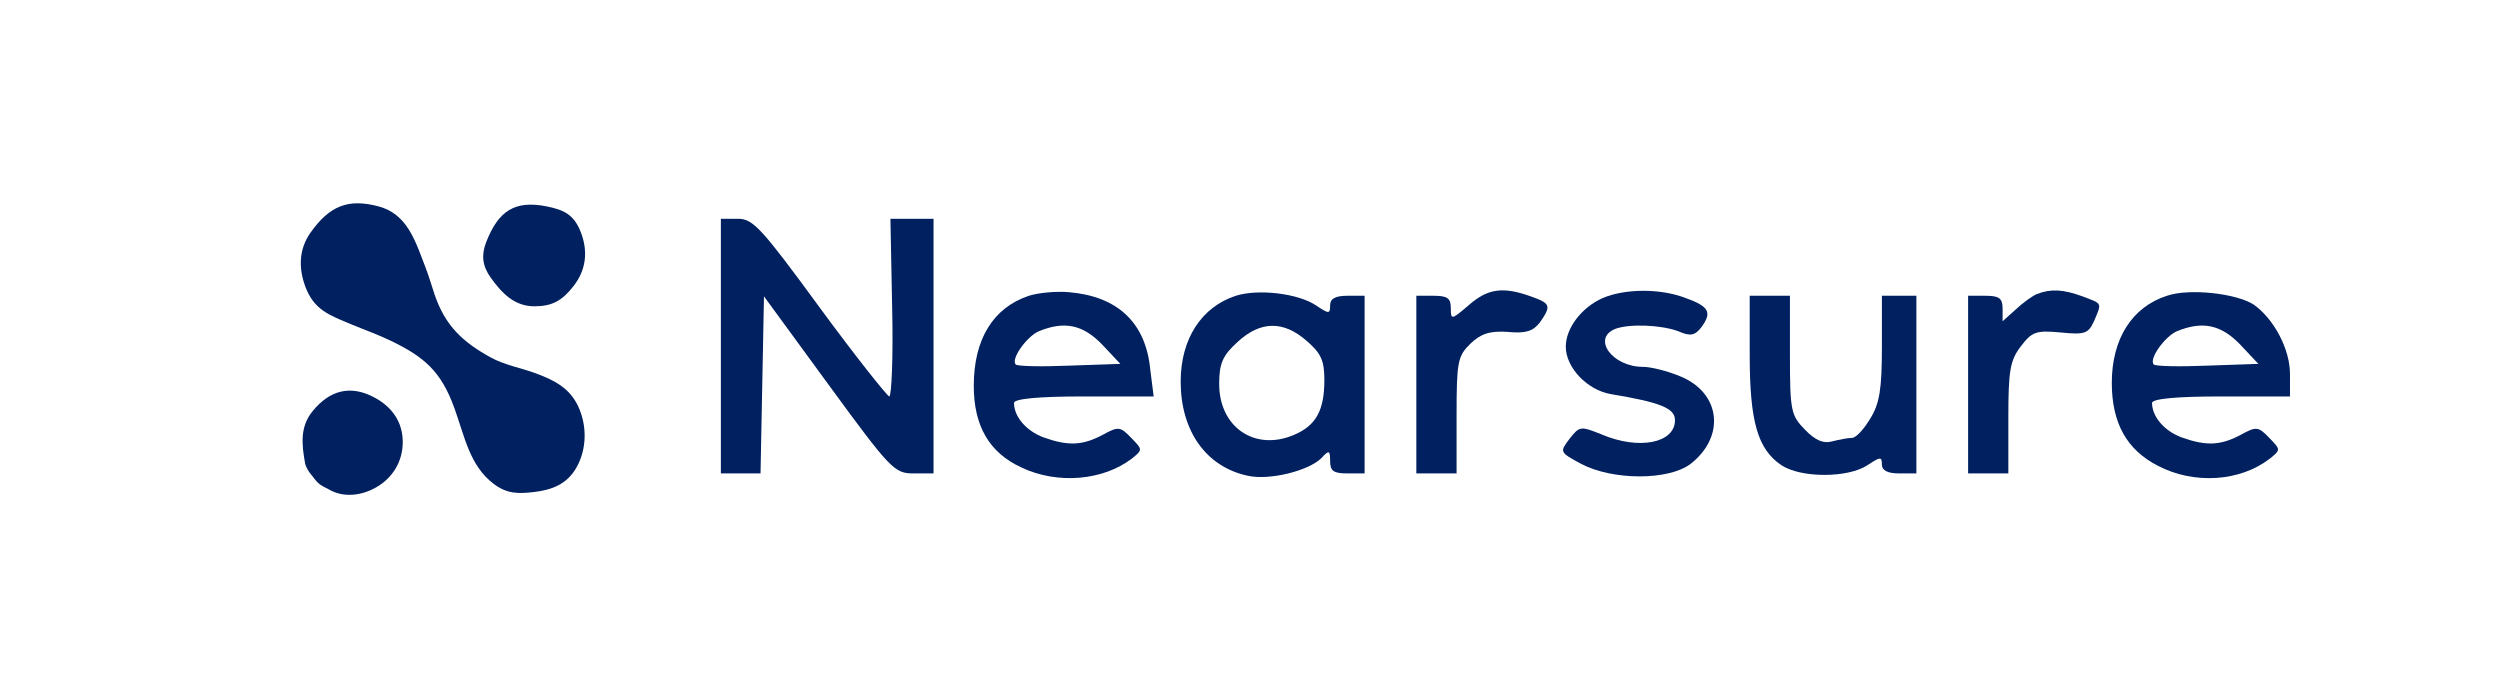
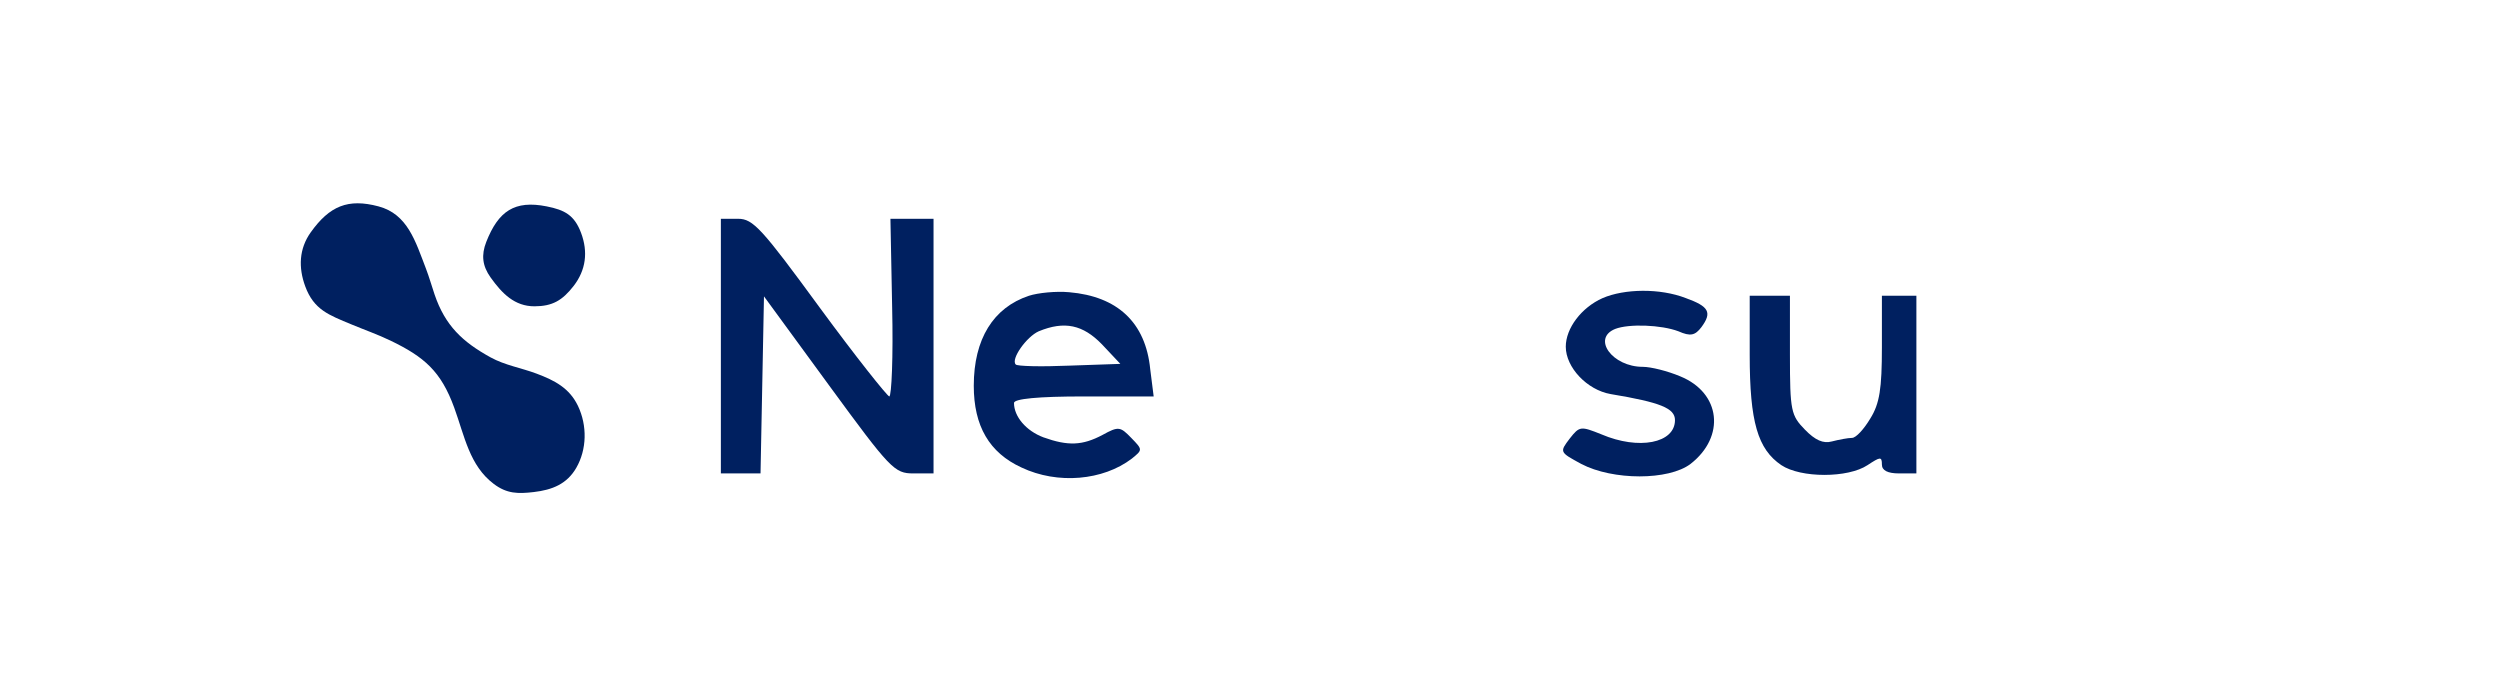
<svg xmlns="http://www.w3.org/2000/svg" width="222" height="62" viewBox="0 0 222 62" fill="none">
  <path d="M64.013 30.734V42.04H65.8H67.535L67.688 34.205L67.841 26.317L73.609 34.205C79.07 41.672 79.427 42.04 81.111 42.04H82.898V30.734V19.428H81.009H79.07L79.223 27.316C79.325 31.628 79.172 35.204 78.968 35.204C78.763 35.151 75.956 31.628 72.792 27.316C67.637 20.269 66.871 19.428 65.544 19.428H64.013V30.734Z" fill="#002060" />
  <path d="M91.37 26.264C88.206 27.316 86.471 30.103 86.471 34.257C86.471 37.833 87.849 40.2 90.707 41.514C93.922 43.039 97.954 42.671 100.506 40.725C101.476 39.937 101.476 39.937 100.455 38.885C99.486 37.886 99.332 37.833 97.903 38.622C96.117 39.568 94.841 39.621 92.646 38.832C91.115 38.254 90.043 36.992 90.043 35.782C90.043 35.414 92.187 35.204 96.219 35.204H102.446L102.14 32.785C101.731 28.631 99.23 26.317 94.943 25.949C93.769 25.843 92.187 26.001 91.37 26.264ZM97.852 30.576L99.486 32.312L94.943 32.469C92.442 32.575 90.298 32.522 90.196 32.364C89.737 31.891 91.166 29.893 92.238 29.419C94.535 28.473 96.168 28.841 97.852 30.576Z" fill="#002060" />
-   <path d="M109.744 26.264C106.682 27.263 104.844 30.103 104.844 33.889C104.844 38.254 107.09 41.462 110.816 42.25C112.705 42.671 116.175 41.83 117.349 40.673C118.013 39.937 118.115 39.989 118.115 40.936C118.115 41.83 118.421 42.04 119.646 42.04H121.177V34.152V26.264H119.646C118.574 26.264 118.115 26.527 118.115 27.105C118.115 27.894 118.013 27.894 116.839 27.105C115.256 26.054 111.735 25.633 109.744 26.264ZM116.022 30.261C117.298 31.365 117.604 31.996 117.604 33.731C117.604 36.413 116.89 37.781 114.899 38.622C111.429 40.094 108.264 37.938 108.264 34.099C108.264 32.259 108.57 31.575 109.897 30.366C111.939 28.473 113.981 28.473 116.022 30.261Z" fill="#002060" />
-   <path d="M130.415 27.105C128.884 28.42 128.833 28.42 128.833 27.368C128.833 26.474 128.527 26.264 127.302 26.264H125.771V34.152V42.04H127.557H129.344V36.886C129.344 32.101 129.446 31.628 130.568 30.524C131.487 29.63 132.304 29.367 133.886 29.472C135.468 29.63 136.132 29.419 136.744 28.631C137.765 27.158 137.714 26.948 135.928 26.317C133.427 25.423 132.1 25.633 130.415 27.105Z" fill="#002060" />
  <path d="M142.307 26.474C140.419 27.316 139.041 29.156 139.041 30.787C139.041 32.627 140.929 34.625 143.022 34.993C147.462 35.73 148.738 36.255 148.738 37.307C148.738 39.358 145.523 39.989 142.205 38.569C140.368 37.833 140.266 37.833 139.398 38.937C138.479 40.147 138.479 40.147 140.419 41.199C143.226 42.671 148.177 42.671 150.116 41.199C153.23 38.78 152.821 34.888 149.198 33.416C148.075 32.943 146.595 32.575 145.88 32.575C143.175 32.575 141.338 30.05 143.43 29.209C144.655 28.736 147.513 28.841 149.045 29.419C150.116 29.893 150.525 29.787 151.086 29.051C152.056 27.736 151.75 27.211 149.708 26.474C147.411 25.581 144.247 25.633 142.307 26.474Z" fill="#002060" />
-   <path d="M180.893 26.106C180.485 26.264 179.617 26.895 179.005 27.474L177.831 28.525V27.421C177.831 26.474 177.524 26.264 176.299 26.264H174.768V34.152V42.04H176.555H178.341V37.097C178.341 32.89 178.494 31.996 179.464 30.734C180.434 29.472 180.791 29.314 182.986 29.524C185.129 29.735 185.436 29.63 185.946 28.525C186.66 26.843 186.711 27 184.925 26.317C183.19 25.686 182.118 25.633 180.893 26.106Z" fill="#002060" />
-   <path d="M192.428 26.264C189.315 27.263 187.528 30.103 187.528 33.994C187.528 37.57 188.855 39.937 191.611 41.356C194.827 43.039 198.91 42.776 201.564 40.725C202.534 39.937 202.534 39.937 201.513 38.885C200.543 37.886 200.39 37.833 198.961 38.622C197.175 39.568 195.899 39.621 193.704 38.832C192.173 38.254 191.101 36.992 191.101 35.782C191.101 35.414 193.245 35.204 197.226 35.204H203.35V33.206C203.35 30.997 201.921 28.315 200.135 27.053C198.604 26.054 194.419 25.581 192.428 26.264ZM198.91 30.576L200.543 32.312L196.001 32.469C193.5 32.575 191.356 32.522 191.254 32.364C190.795 31.891 192.224 29.893 193.296 29.419C195.593 28.473 197.226 28.841 198.91 30.576Z" fill="#002060" />
  <path d="M155.374 31.523C155.374 37.465 156.088 39.884 158.181 41.304C159.916 42.461 164.101 42.461 165.837 41.304C166.959 40.568 167.113 40.515 167.113 41.251C167.113 41.777 167.623 42.04 168.644 42.04H170.175V34.152V26.264H168.644H167.113V30.839C167.113 34.52 166.908 35.835 166.092 37.15C165.53 38.096 164.816 38.885 164.459 38.885C164.101 38.885 163.285 39.043 162.672 39.2C161.907 39.411 161.192 39.095 160.273 38.149C159.048 36.886 158.946 36.518 158.946 31.523V26.264H157.16H155.374V31.523Z" fill="#002060" />
  <path d="M33.611 18.326C36.192 19.013 36.888 21.419 37.822 23.847C38.111 24.599 38.329 25.377 38.587 26.14C39.532 28.928 41.079 30.365 43.564 31.735C44.837 32.437 46.288 32.667 47.645 33.177C49.254 33.782 50.574 34.46 51.332 36.063C52.151 37.797 52.12 39.903 51.172 41.546C50.34 42.986 49.037 43.502 47.408 43.693C45.999 43.859 45.013 43.85 43.851 42.975C41.689 41.348 41.258 38.736 40.334 36.197C39.157 32.961 37.666 31.692 34.694 30.255C33.553 29.703 32.363 29.29 31.195 28.802C29.209 27.973 27.872 27.514 27.104 25.425C26.492 23.762 26.551 22.088 27.596 20.627C29.266 18.292 30.9 17.604 33.611 18.326Z" fill="#002060" />
-   <path d="M33.228 35.285C34.781 36.109 35.768 37.45 35.764 39.253C35.761 41.016 34.841 42.486 33.324 43.321C32.11 43.989 30.636 44.188 29.401 43.567C28.087 42.907 28.287 42.954 27.484 41.954C27.37 41.812 27.138 41.387 27.104 41.201C26.777 39.435 26.632 37.882 27.774 36.493C29.267 34.675 31.088 34.149 33.228 35.285Z" fill="#002060" />
  <path d="M48.54 18.326C50.15 18.645 51.009 19.104 51.603 20.692C52.23 22.37 52.032 23.987 50.933 25.4C49.936 26.68 49.054 27.197 47.464 27.2C45.704 27.203 44.588 26.072 43.564 24.636C42.837 23.618 42.721 22.651 43.181 21.481C44.258 18.744 45.696 17.761 48.54 18.326Z" fill="#002060" />
</svg>